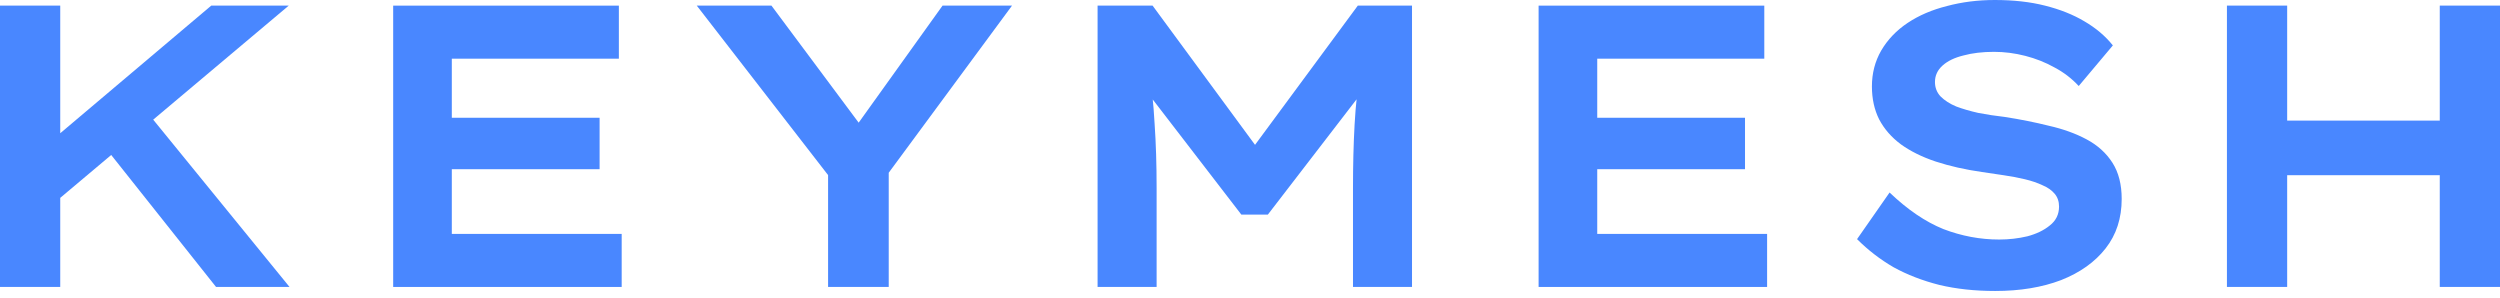
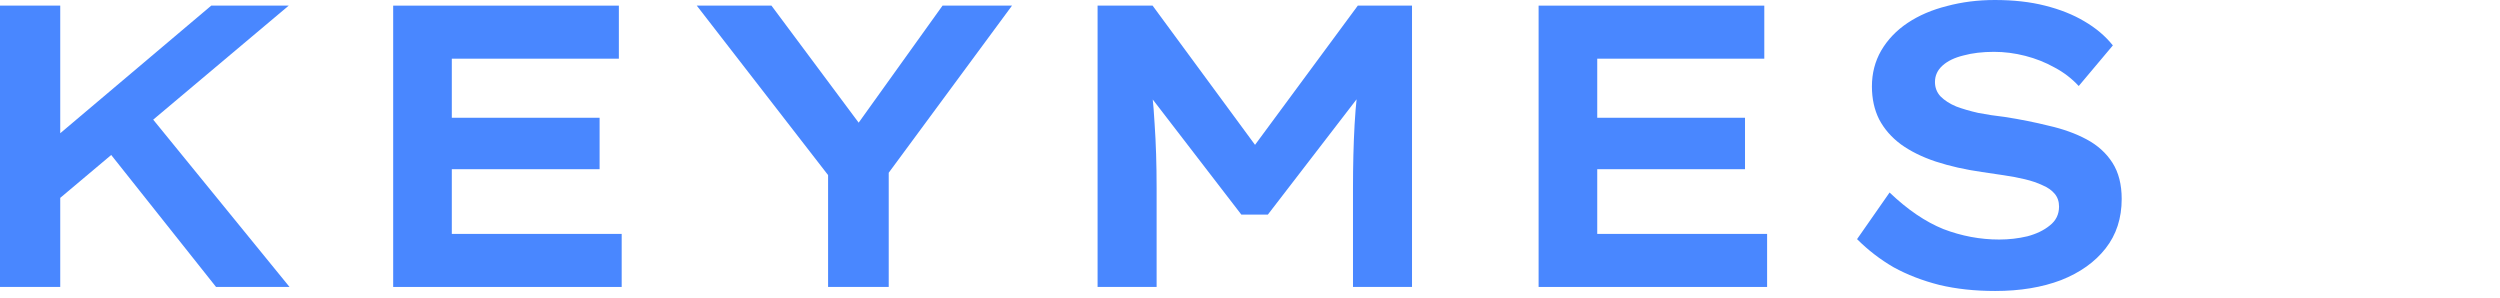
<svg xmlns="http://www.w3.org/2000/svg" width="210" height="25" viewBox="0 0 210 25" fill="none">
  <path d="M3.508 17.926L2.564 13.301L17.743 0.473H24.253L3.508 17.926ZM0 24.104V0.473H5.06V24.104H0ZM18.148 24.104L8.467 11.917L11.638 8.541L24.321 24.104H18.148Z" fill="#4987FF" />
  <path d="M33.027 24.104V0.473H51.985V4.929H37.952V19.648H52.221V24.104H33.027ZM35.591 14.213V9.892H50.366V14.213H35.591Z" fill="#4987FF" />
  <path d="M69.559 24.104V13.099L70.065 15.361L58.529 0.473H64.803L73.304 11.883L71.044 11.816L79.173 0.473H85.009L74.349 14.922L74.653 12.829V24.104H69.559Z" fill="#4987FF" />
  <path d="M92.197 24.104V0.473H96.818L106.803 14.044H104.037L114.055 0.473H118.609V24.104H113.651V15.799C113.651 13.864 113.696 12.086 113.786 10.465C113.875 8.822 114.055 7.168 114.325 5.503L114.865 7.157L106.499 18.027H104.273L95.907 7.157L96.481 5.503C96.728 7.123 96.897 8.755 96.987 10.398C97.099 12.018 97.156 13.819 97.156 15.799V24.104H92.197Z" fill="#4987FF" />
  <path d="M129.243 24.104V0.473H148.201V4.929H134.168V19.648H148.437V24.104H129.243ZM131.807 14.213V9.892H146.581V14.213H131.807Z" fill="#4987FF" />
  <path d="M167.597 24.442C165.888 24.442 164.325 24.273 162.908 23.935C161.491 23.575 160.209 23.08 159.063 22.45C157.938 21.797 156.915 21.01 155.993 20.087L158.725 16.171C160.232 17.611 161.739 18.635 163.245 19.243C164.775 19.828 166.337 20.121 167.934 20.121C168.744 20.121 169.531 20.031 170.295 19.851C171.06 19.648 171.69 19.344 172.184 18.939C172.702 18.534 172.96 18.005 172.96 17.352C172.96 16.925 172.837 16.565 172.589 16.272C172.342 15.979 172.004 15.743 171.577 15.563C171.15 15.361 170.655 15.192 170.093 15.057C169.531 14.922 168.935 14.809 168.305 14.719C167.698 14.629 167.091 14.539 166.484 14.449C165.067 14.246 163.774 13.954 162.604 13.571C161.458 13.189 160.479 12.705 159.67 12.12C158.883 11.534 158.275 10.837 157.848 10.027C157.443 9.216 157.241 8.294 157.241 7.258C157.241 6.155 157.5 5.154 158.017 4.254C158.557 3.331 159.299 2.554 160.243 1.924C161.188 1.294 162.29 0.821 163.549 0.506C164.808 0.169 166.146 0 167.563 0C169.137 0 170.543 0.158 171.78 0.473C173.039 0.788 174.141 1.227 175.085 1.789C176.052 2.352 176.851 3.027 177.48 3.815L174.613 7.225C174.028 6.594 173.354 6.077 172.589 5.672C171.825 5.244 171.004 4.918 170.127 4.693C169.25 4.467 168.373 4.355 167.496 4.355C166.529 4.355 165.674 4.456 164.932 4.659C164.19 4.839 163.605 5.12 163.178 5.503C162.751 5.885 162.537 6.347 162.537 6.887C162.537 7.36 162.694 7.765 163.009 8.102C163.347 8.44 163.785 8.721 164.325 8.946C164.864 9.149 165.483 9.329 166.18 9.486C166.877 9.621 167.619 9.734 168.406 9.824C169.711 10.027 170.948 10.274 172.117 10.567C173.309 10.837 174.366 11.219 175.288 11.714C176.21 12.21 176.929 12.862 177.447 13.673C177.964 14.483 178.222 15.496 178.222 16.711C178.222 18.331 177.773 19.715 176.873 20.863C175.974 22.011 174.726 22.9 173.129 23.53C171.532 24.138 169.688 24.442 167.597 24.442Z" fill="#4987FF" />
-   <path d="M204.94 24.104V0.473H210V24.104H204.94ZM187.062 24.104V0.473H192.122V24.104H187.062ZM189.086 14.719L189.12 10.128H207.538V14.719H189.086Z" fill="#4987FF" />
</svg>